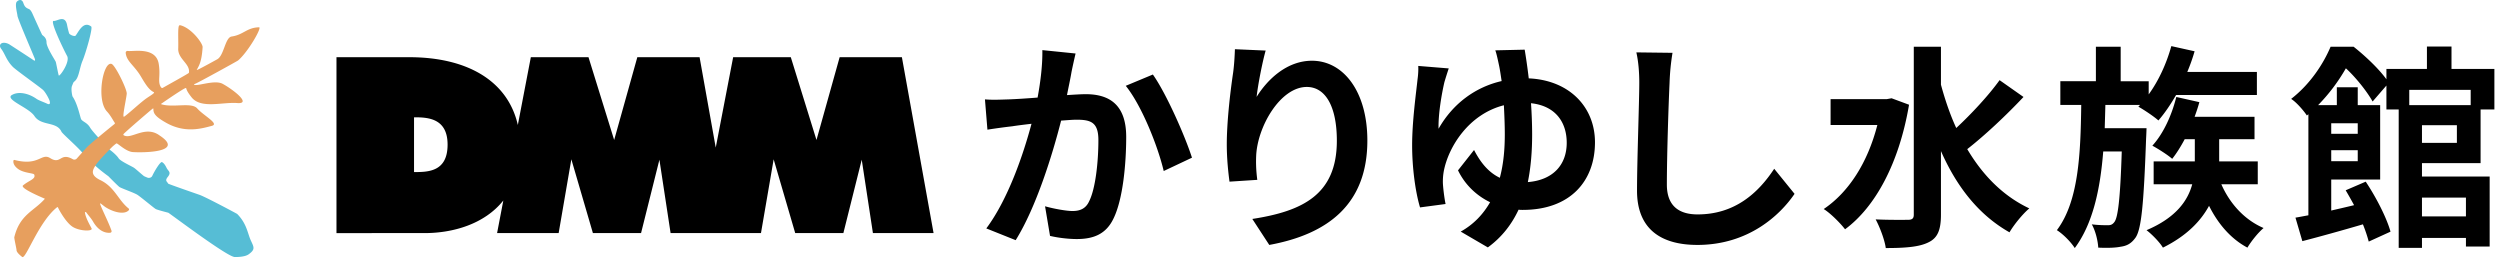
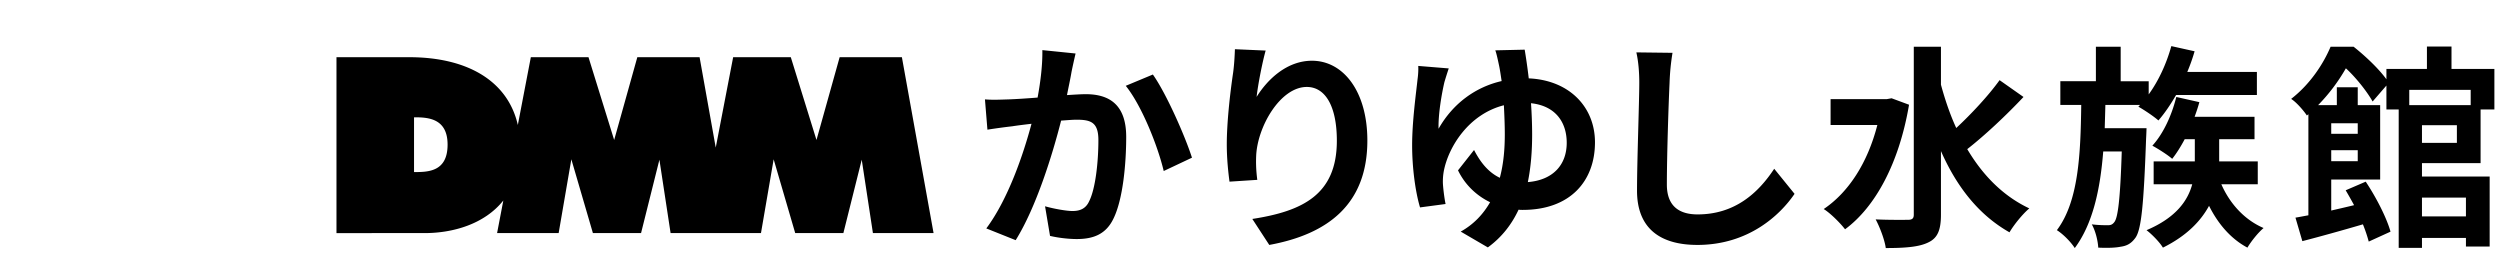
<svg xmlns="http://www.w3.org/2000/svg" width="400" height="42">
  <g fill="none" fill-rule="evenodd">
    <path d="M310.552 7.481v6.069c.655 2.413 1.449 4.758 2.448 6.932 2.45-2.277 5.174-5.209 6.934-7.657l3.826 2.69c-2.759 2.933-6.208 6.172-9 8.345 2.45 4.138 5.69 7.484 9.93 9.484-1.033.861-2.447 2.587-3.172 3.828-4.999-2.827-8.482-7.38-10.966-13v10.173c0 2.482-.551 3.723-1.966 4.413-1.483.757-3.724.93-6.862.93-.172-1.31-.965-3.378-1.62-4.586 2.276.104 4.45.07 5.172.07.69 0 .93-.242.93-.827V7.48h4.346zm36.86-.104l3.725.827a29.074 29.074 0 01-1.173 3.31h11.139v3.691h-12.93c-.899 1.552-1.863 2.967-2.828 4.069-.69-.622-2.277-1.69-3.209-2.206l.277-.277h-5.552l-.105 3.724h6.69s-.033 1.104-.069 1.622c-.377 10.586-.758 14.62-1.723 15.931-.69.931-1.38 1.276-2.38 1.413-.827.174-2.173.208-3.552.14-.068-1.139-.448-2.69-1.035-3.726 1.104.14 2.069.14 2.587.14.448 0 .725-.106 1.036-.52.55-.722.93-3.586 1.17-11.275h-2.964c-.485 6.069-1.655 11.552-4.553 15.45-.62-.967-1.829-2.209-2.862-2.863 3.483-4.621 3.794-12.173 3.897-20.036h-3.344v-3.794h5.689V7.481h3.966v5.516h4.482v2.105c1.586-2.173 2.864-4.967 3.62-7.725zm44.828.068v3.587h6.862v6.484h-2.208V26.1h-9.378v2.14h10.83v11.208h-3.795v-1.38h-7.035v1.586h-3.724v-22.14h-1.965v-3.828l-2.208 2.553c-.828-1.483-2.587-3.76-4.277-5.311a29.062 29.062 0 01-4.448 5.897h3v-2.862h3.345v2.862h3.587v11.897h-7.829v4.966c1.173-.276 2.414-.553 3.655-.862a70.182 70.182 0 00-1.344-2.38l3.207-1.38c1.655 2.483 3.346 5.759 3.966 8l-3.482 1.587a23.903 23.903 0 00-.932-2.759c-3.415 1.001-6.896 1.966-9.691 2.69l-1.102-3.76c.62-.102 1.31-.24 2.068-.377V18.275l-.242.206c-.516-.794-1.689-2.138-2.516-2.656 3.104-2.412 5.172-5.655 6.31-8.344h3.69c1.828 1.448 4 3.482 5.243 5.207v-1.656h6.482V7.445h3.931zm-44.033 8.07l3.689.828c-.206.793-.484 1.586-.759 2.344h9.586v3.588h-5.655v3.551h6.174v3.655h-5.829c1.345 3.07 3.69 5.69 6.76 7.001-.863.725-2 2.138-2.586 3.138-2.656-1.412-4.69-3.794-6.14-6.69-1.31 2.414-3.551 4.793-7.38 6.69-.516-.861-1.723-2.103-2.621-2.793 4.795-2.034 6.621-4.793 7.312-7.346h-6.174v-3.655h6.587v-3.551h-1.62c-.622 1.17-1.31 2.274-2 3.138-.69-.62-2.277-1.62-3.173-2.105 1.76-1.93 3.104-4.862 3.829-7.792zM243.95 7.946c.18 1.085.432 2.711.65 4.593 6.508.288 10.596 4.592 10.596 10.233 0 6.148-3.906 10.812-11.57 10.812-.219 0-.435 0-.653-.036-1.085 2.314-2.639 4.376-4.919 6.038l-4.338-2.53c2.132-1.194 3.617-2.821 4.7-4.701-2.17-1.049-4.013-2.786-5.134-5.099L235.848 24c1.05 2.026 2.314 3.58 4.124 4.448.614-2.28.796-4.702.796-6.944 0-1.555-.073-3.145-.146-4.664-5.678 1.447-8.896 6.726-9.618 10.56a9.4 9.4 0 00-.145 1.735c0 .615.217 2.496.433 3.507l-4.086.543c-.759-2.53-1.265-6.4-1.265-9.945 0-3.868.65-8.46.867-10.558.11-.759.146-1.592.11-2.134l4.88.398a68.241 68.241 0 00-.686 2.17c-.435 1.844-1.013 5.171-.941 7.485 2.314-4.086 5.967-6.69 10.091-7.63-.146-.94-.254-1.736-.398-2.423-.18-.83-.399-1.916-.615-2.494l4.7-.109zm17.865.434l5.786.072a37.128 37.128 0 00-.47 4.773c-.18 3.833-.433 11.86-.433 16.309 0 3.615 2.17 4.772 4.917 4.772 5.93 0 9.69-3.399 12.259-7.303l3.255 4.014c-2.316 3.4-7.377 8.172-15.55 8.172-5.858 0-9.655-2.568-9.655-8.678 0-4.81.362-14.213.362-17.286 0-1.7-.146-3.435-.47-4.845zm-64.228-.506l4.919.216c-.507 1.772-1.23 5.425-1.448 7.413 1.7-2.748 4.81-5.785 8.86-5.785 4.991 0 8.86 4.882 8.86 12.765 0 10.124-6.22 14.97-15.694 16.706l-2.712-4.158c7.957-1.23 13.524-3.833 13.524-12.512 0-5.533-1.844-8.607-4.81-8.607-4.23 0-7.92 6.365-8.1 11.066-.036.977-.036 2.134.18 3.797l-4.446.289c-.182-1.374-.434-3.58-.434-5.966 0-3.327.47-7.777 1.013-11.464.18-1.302.252-2.749.288-3.76zm-30.81.144l5.315.542c-.219.94-.47 2.06-.651 2.965-.18 1.085-.47 2.387-.723 3.69 1.193-.073 2.277-.145 3.001-.145 3.797 0 6.474 1.698 6.474 6.833 0 4.232-.507 9.945-2.028 13.054-1.191 2.496-3.18 3.291-5.893 3.291-1.374 0-3.073-.216-4.266-.505l-.797-4.738c1.375.398 3.437.759 4.376.759 1.193 0 2.134-.36 2.676-1.554 1.012-1.99 1.482-6.256 1.482-9.8 0-2.857-1.227-3.256-3.507-3.256-.579 0-1.446.074-2.459.146-1.375 5.425-3.977 13.85-7.268 19.128l-4.7-1.88c3.507-4.7 5.929-11.859 7.232-16.741-1.267.144-2.386.29-3.075.398a94.886 94.886 0 00-3.978.543l-.396-4.847c1.301.108 2.494.036 3.796 0 1.12-.038 2.82-.146 4.628-.29.506-2.748.797-5.35.76-7.593zM65.457 9.152c9.516 0 15.834 3.937 17.396 10.845l2.08-10.845h9.225l4.108 13.245 3.705-13.245h9.962l2.585 14.462 2.786-14.462h9.224l4.109 13.245 3.706-13.245h9.96l5.068 28.144h-9.704l-1.79-11.744-2.938 11.744h-7.705l-3.449-11.807-2.03 11.807h-14.46l-1.79-11.744-2.937 11.744h-7.703l-3.45-11.807-2.032 11.807h-9.85l.999-5.217c-3.022 3.798-8.086 5.217-12.61 5.217H53.836V9.152zm237.198 6.571l2.792 1.034c-1.585 9.345-5.379 16.346-10.24 19.93-.727-.964-2.38-2.619-3.415-3.24 4-2.69 7.035-7.413 8.585-13.45h-7.483V15.86h9l.761-.137zm91.895 15.896h-7.035v3h7.035v-3zM244.962 16.515c.109 1.626.18 3.326.18 5.025 0 2.532-.18 5.099-.686 7.595 4.014-.324 6.22-2.748 6.22-6.292 0-3.183-1.7-5.895-5.714-6.328zm-178.45 2.253h-.266v8.764c2.254 0 5.368-.038 5.368-4.395 0-4.099-2.978-4.354-5.102-4.369zm117.947-6.845c2.17 3.074 5.17 9.907 6.256 13.306l-4.52 2.134c-.94-3.978-3.508-10.45-6.074-13.633l4.338-1.807zm192.78 12.11h-4.242v1.757h4.242v-1.758zm15.863-4h-5.586v2.827h5.586v-2.828zm-15.863-.311h-4.242v1.689h4.242v-1.69zm18.07-5.344h-9.827v2.448h9.828v-2.448z" fill="#000" />
-     <path d="M40.098 38.396c-.49-1.095-.622-2.619-2.146-4.163-.032-.035-5.002-2.693-6.004-3.05-.022-.008-5.004-1.73-5.042-1.805-.18-.362-.57-.434-.056-1.078.534-.668.19-.852-.102-1.272-.137-.199-.35-.826-.817-1.087-.265-.148-1.2 1.415-1.563 2.19-.155.333-.512.344-.67.326-.026-.004-.602-.229-.698-.306-.595-.487-1.312-1.14-1.552-1.302-.346-.238-2.168-1.049-2.468-1.525-.297-.474-1.072-1.116-1.315-1.285-.136-.096-2.834-2.915-3.238-3.609-.469-.81-1.125-.914-1.426-1.325-.157-.229-.546-2.433-1.399-3.68-.027-.04-.293-1.183-.073-1.704.277-.654.164-.49.47-.771.658-.6.723-2.097 1.211-3.238.487-1.14 1.682-5.236 1.381-5.469-1.244-.964-2.015.838-2.48 1.44-.179.23-.984-.128-1.058-.364a14.19 14.19 0 01-.325-1.34c-.34-1.675-1.626-.545-2.134-.632-.7-.119 1.622 4.658 2.143 5.61.52.952-1.245 3.423-1.343 3.106-.113-.366-.393-1.913-.47-2.158-.078-.245-1.48-2.313-1.482-3.122 0-.808-.61-1.08-.696-1.206-.086-.124-1.55-3.382-1.55-3.382-.151-.34-.348-.66-.571-.75-.541-.218-.7-.42-.9-.993-.19-.544-.62-.577-1.013-.207-.393.37.058 1.905.083 2.282.042.501 2.763 6.762 2.798 6.936.056.285-.031.301-.27.137-.468-.32-3.833-2.512-3.894-2.541-1.109-.554-1.77.06-1.246.742.647.846.804 1.798 1.851 2.88.525.547 4.478 3.336 4.882 3.74.404.403.977 1.478 1.042 1.782l.001.006c.058.261.074.63-.447.37-.35-.176-1.32-.516-1.647-.747-1.357-.957-3.005-1.262-4.042-.582a.31.31 0 00-.12.373c.333.786 3.051 1.797 3.81 2.949 1.082 1.64 3.564.807 4.325 2.509.128.283 2.471 2.334 3.29 3.295 1.26 1.478 2.72 2.742 4.217 3.825.013.01 1.536 1.574 1.787 1.732.337.211 2.298.898 2.828 1.224.53.328 2.596 2.07 2.947 2.282.247.15 1.996.588 2.034.604 1.65 1.167 9.256 6.875 10.555 7.074.098.014 1.616.057 2.28-.42 1.149-.822.828-1.167.322-2.3" fill="#56BDD5" />
-     <path d="M13.846 23.624c-.049.056-1.32 1.467-1.57 1.754a.521.521 0 01-.631.095c-2.032-1.164-1.871.916-3.605-.17-1.439-.9-1.776 1.317-5.71.291-.082-.02-.167.029-.181.11-.04.236-.016.728.662 1.267.944.752 2.563.696 2.666.961.284.725-.761.88-1.808 1.743-.413.453 2.712 1.77 3.334 2.046.054.023.195.058.157.103-1.7 1.948-4.002 2.495-4.872 6.136-.034.148.359 1.882.355 2.019-.01.335.398.733.908 1.133.568.446 2.61-5.584 5.554-7.93.076-.062.159-.055.188.039.054.167 1.168 2.285 2.28 3.035 1.11.752 3.335.79 3.08.287-.279-.555-.967-1.707-1.061-2.553-.016-.146.212-.04.29.089.139.23.716.86.991 1.345.786 1.38 1.816 1.901 2.764 1.815a.243.243 0 00.207-.321c-.461-1.325-1.4-3.151-1.756-4.085-.155-.407.01-.288.078-.234l.627.487c1.31.87 3.093 1.315 3.8.562.083-.09.077-.224-.018-.297-1.682-1.345-2.219-3.427-4.526-4.536-1.85-.888-1.071-1.802-.775-2.332.33-.592 2.083-2.394 2.682-2.989.072-.074.586-.512.683-.548.178-.065 1.494 1.31 2.62 1.386 1.728.117 8.385.038 4.273-2.66-2.305-1.691-4.568.737-5.752-.042-.074-.05-.038-.162.025-.225.516-.53 4.076-3.589 4.555-3.968.109-.083.184-.165.184.036 0 .678.314 1.196 2.044 2.173 3.068 1.73 5.749.9 7.312.488 1.243-.328-1.314-1.619-2.344-2.785-.914-1.036-3.796-.083-5.716-.661-.171-.05.098-.179.193-.246.48-.337 3.146-2.164 3.61-2.332.071-.025.132-.085.172.08.09.354.373.789.827 1.366 1.498 1.905 4.943.748 7.313.931 2.374.183-.654-2.166-2.338-3.078-1.21-.656-3.783.33-4.447.182-.135-.03-.234-.07.094-.202.57-.227 6.706-3.614 6.821-3.71 1.58-1.318 3.888-5.326 3.366-5.314-1.981.05-2.48 1.199-4.388 1.476-1.05.154-1.211 3.045-2.305 3.643-.107.058-2.544 1.415-3.126 1.664-.258.11-.096-.063-.027-.198.225-.447.68-1.098.813-3.407.036-.61-1.8-3.08-3.566-3.502a.2.2 0 00-.238.13c-.18.546-.052 2.375-.099 3.617-.061 1.67 1.981 2.44 1.706 3.869-.017.093-3.793 2.168-4.191 2.408-.282.12-.467-.48-.505-.656-.171-.78.13-1.518-.123-3.158-.434-2.82-4.092-1.963-4.953-2.099a.29.29 0 00-.337.309c.133 1.393 1.375 1.97 2.476 3.85.833 1.422 1.336 2.103 2.014 2.43.28.135-.69.62-1.419 1.173-1.002.763-2.428 2.098-3.212 2.68-.243.18-.214.013-.222-.088-.032-.587.548-3.22.53-3.574-.041-.833-1.853-4.517-2.431-4.707-1.35-.445-2.477 5.73-.743 7.605.593.642.917 1.314 1.255 1.817a.14.14 0 01-.033.19c-.254.2-3.993 3.224-4.481 3.787" fill="#E79F5E" />
  </g>
</svg>